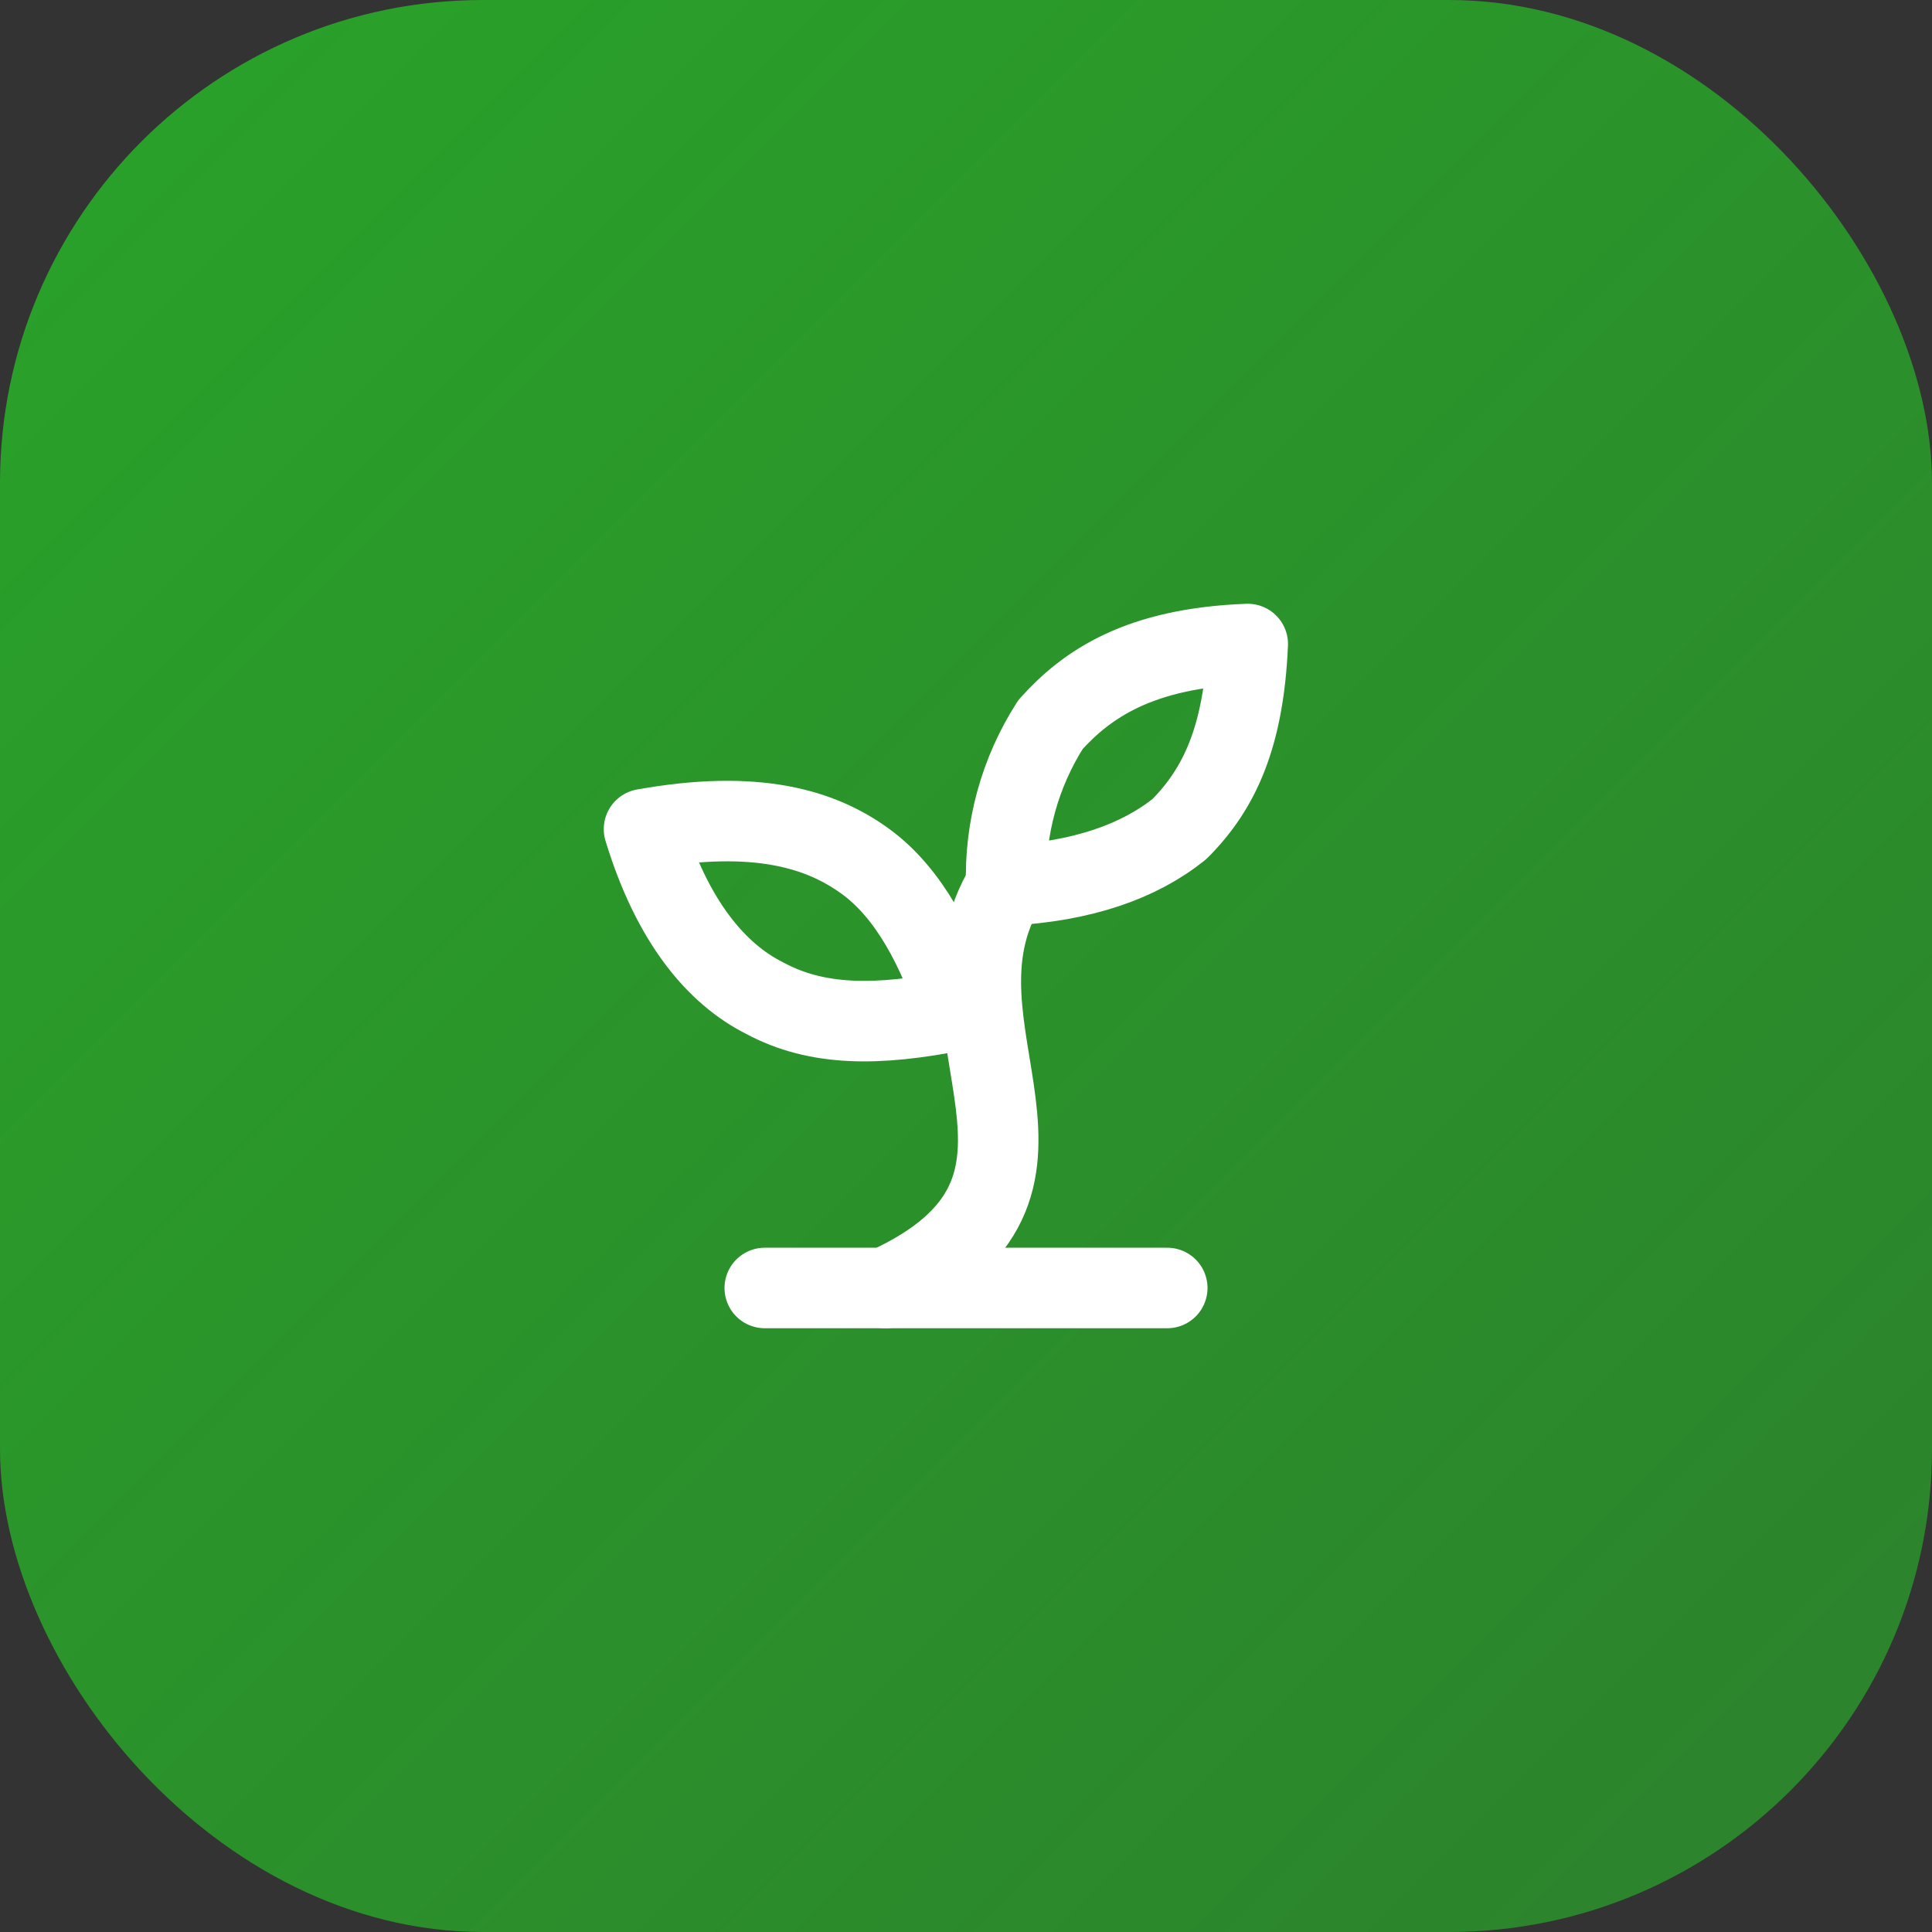
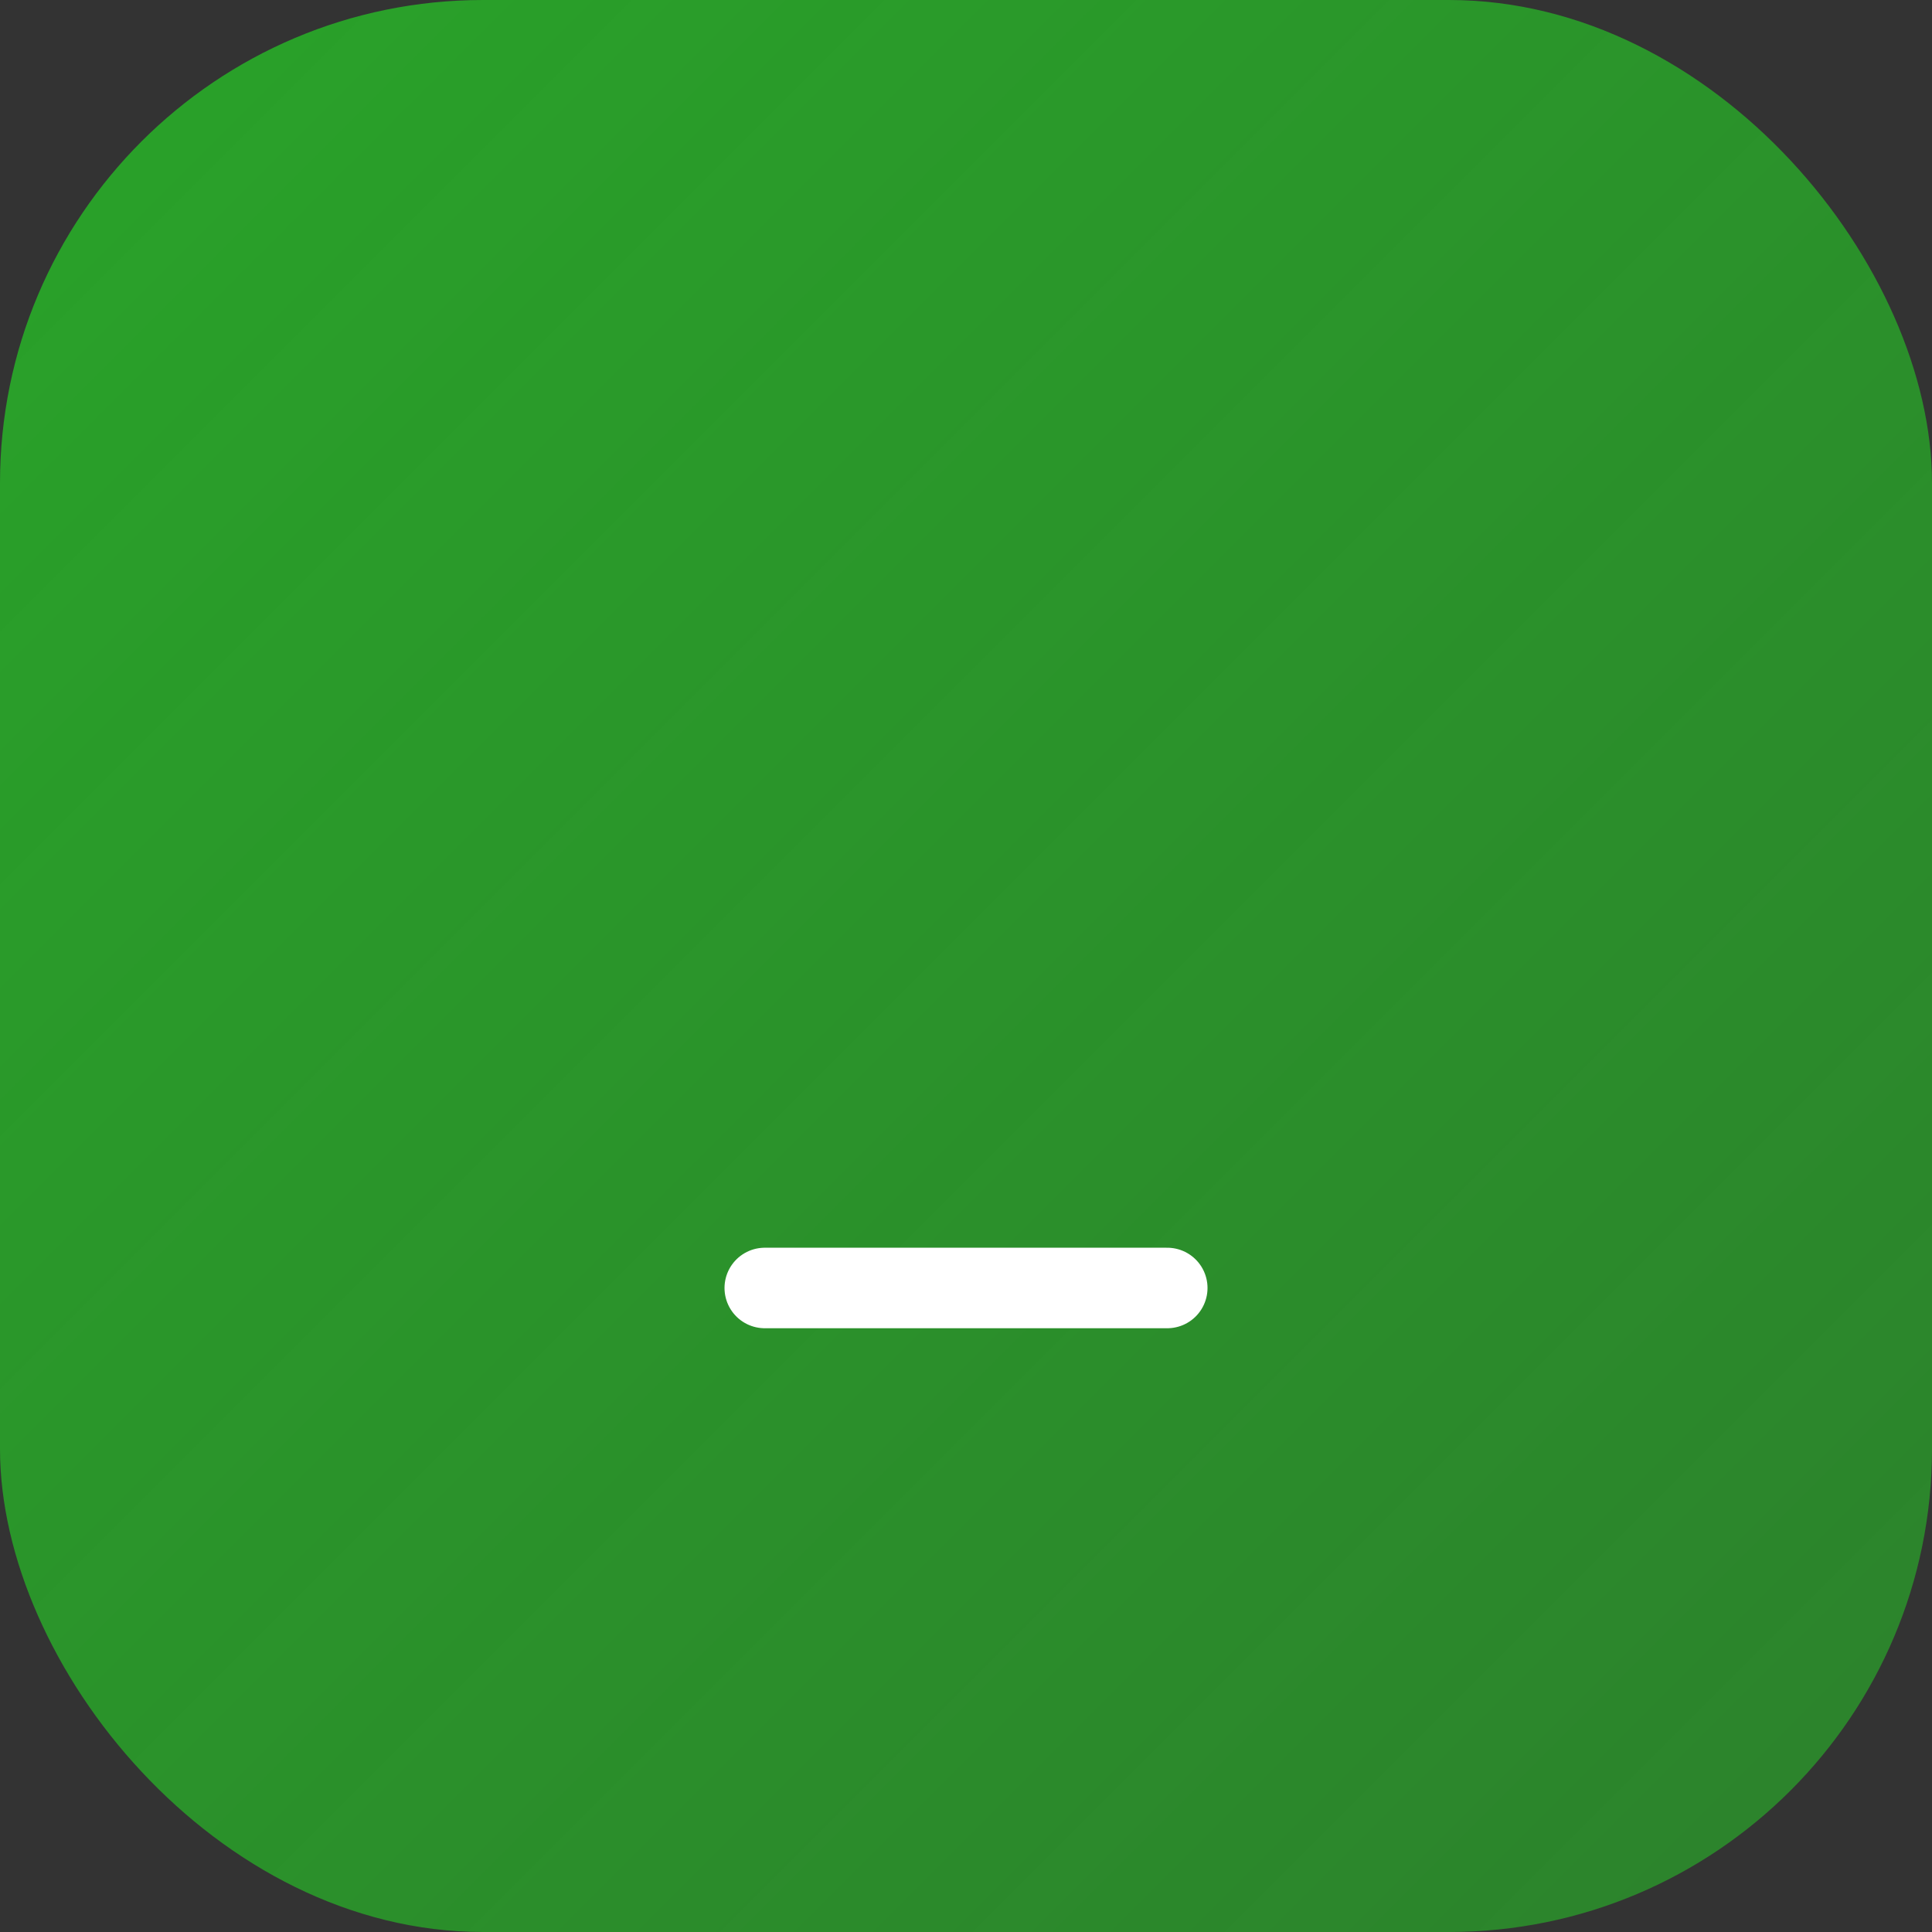
<svg xmlns="http://www.w3.org/2000/svg" width="64" height="64" viewBox="0 0 64 64" fill="none">
  <rect x="0" y="0" width="64" height="64" fill="#333333" stroke="none" />
  <rect width="64" height="64" rx="16" fill="url(#paint0_linear_678_1236)" />
  <path d="M25.334 42.666H38.667" stroke="white" stroke-width="2.667" stroke-linecap="round" stroke-linejoin="round" />
-   <path d="M29.334 42.667C36.667 39.334 30.401 34.134 33.334 29.334" stroke="white" stroke-width="2.667" stroke-linecap="round" stroke-linejoin="round" />
-   <path d="M28.667 28.533C30.134 29.599 31.067 31.466 31.734 33.466C29.067 33.999 27.067 33.999 25.334 33.066C23.734 32.266 22.267 30.533 21.334 27.466C25.067 26.799 27.201 27.466 28.667 28.533Z" stroke="white" stroke-width="2.667" stroke-linecap="round" stroke-linejoin="round" />
-   <path d="M34.8 24.001C33.783 25.589 33.272 27.449 33.333 29.334C35.866 29.201 37.733 28.534 39.066 27.467C40.4 26.134 41.2 24.401 41.333 21.334C37.733 21.467 36 22.667 34.8 24.001Z" stroke="white" stroke-width="2.667" stroke-linecap="round" stroke-linejoin="round" />
  <defs>
    <linearGradient id="paint0_linear_678_1236" x1="0" y1="0" x2="64" y2="64" gradientUnits="userSpaceOnUse">
      <stop stop-color="#29A329" />
      <stop offset="1" stop-color="#29A329" stop-opacity="0.7" />
    </linearGradient>
  </defs>
</svg>